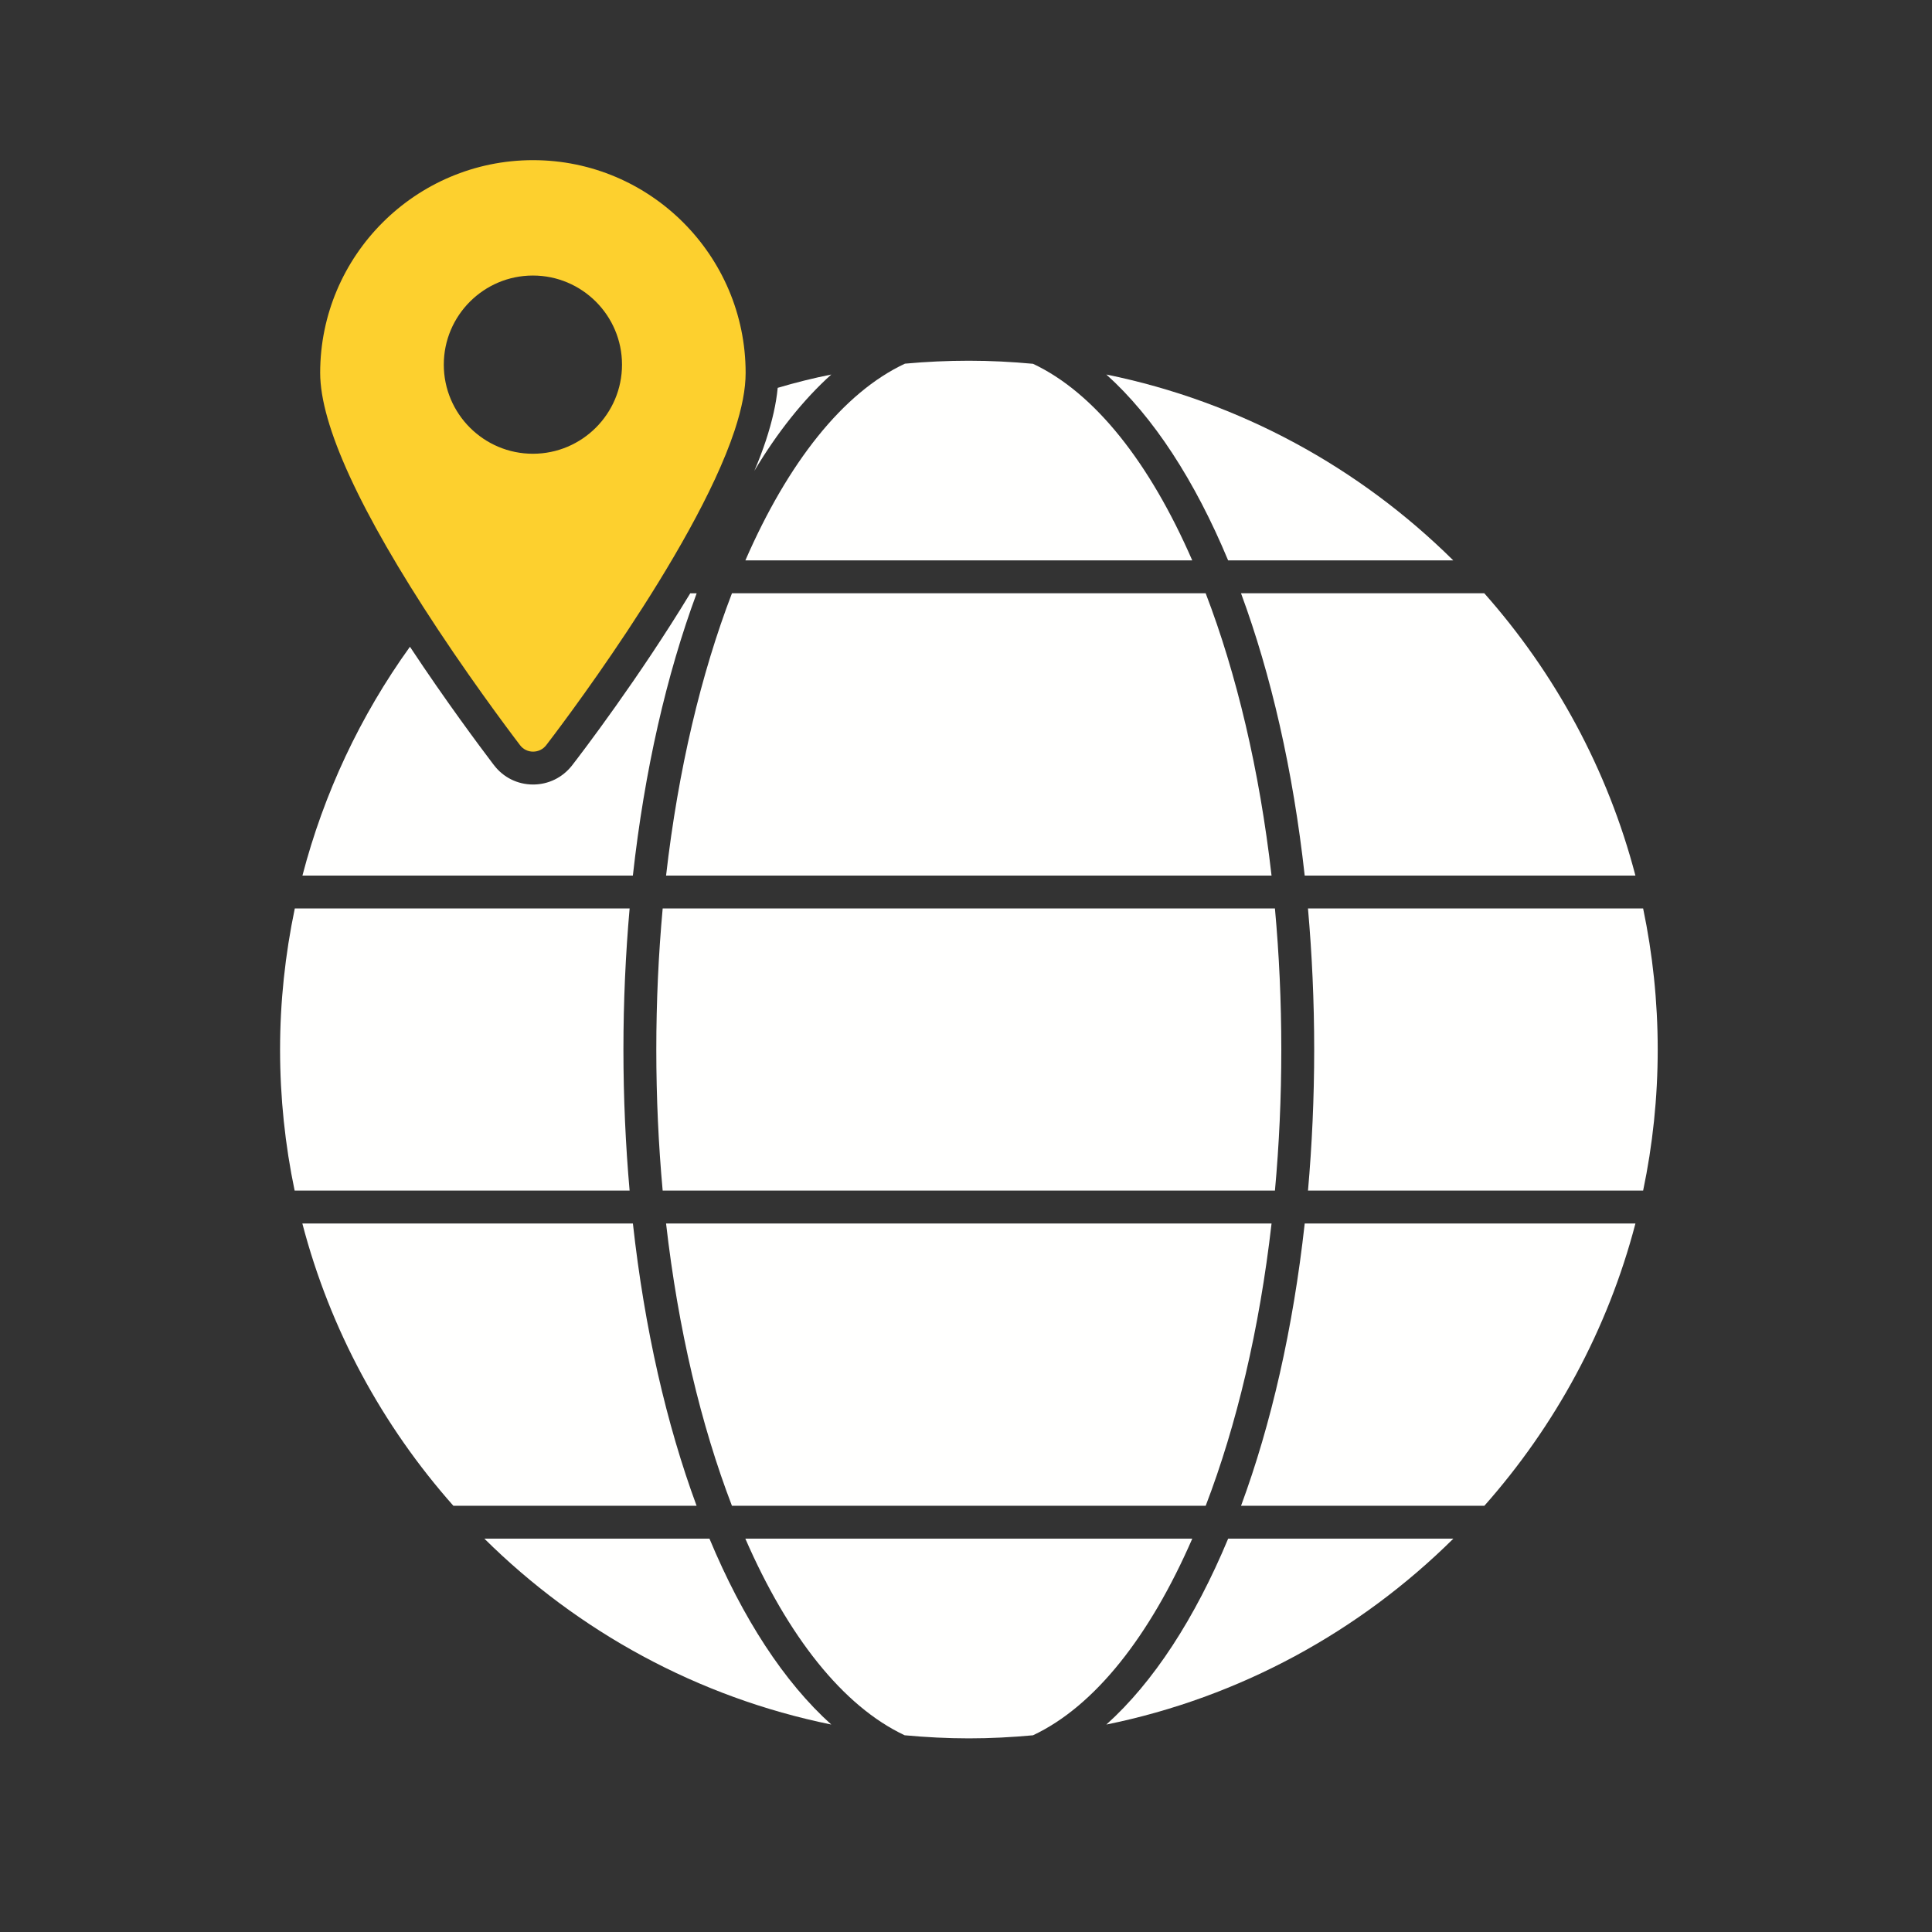
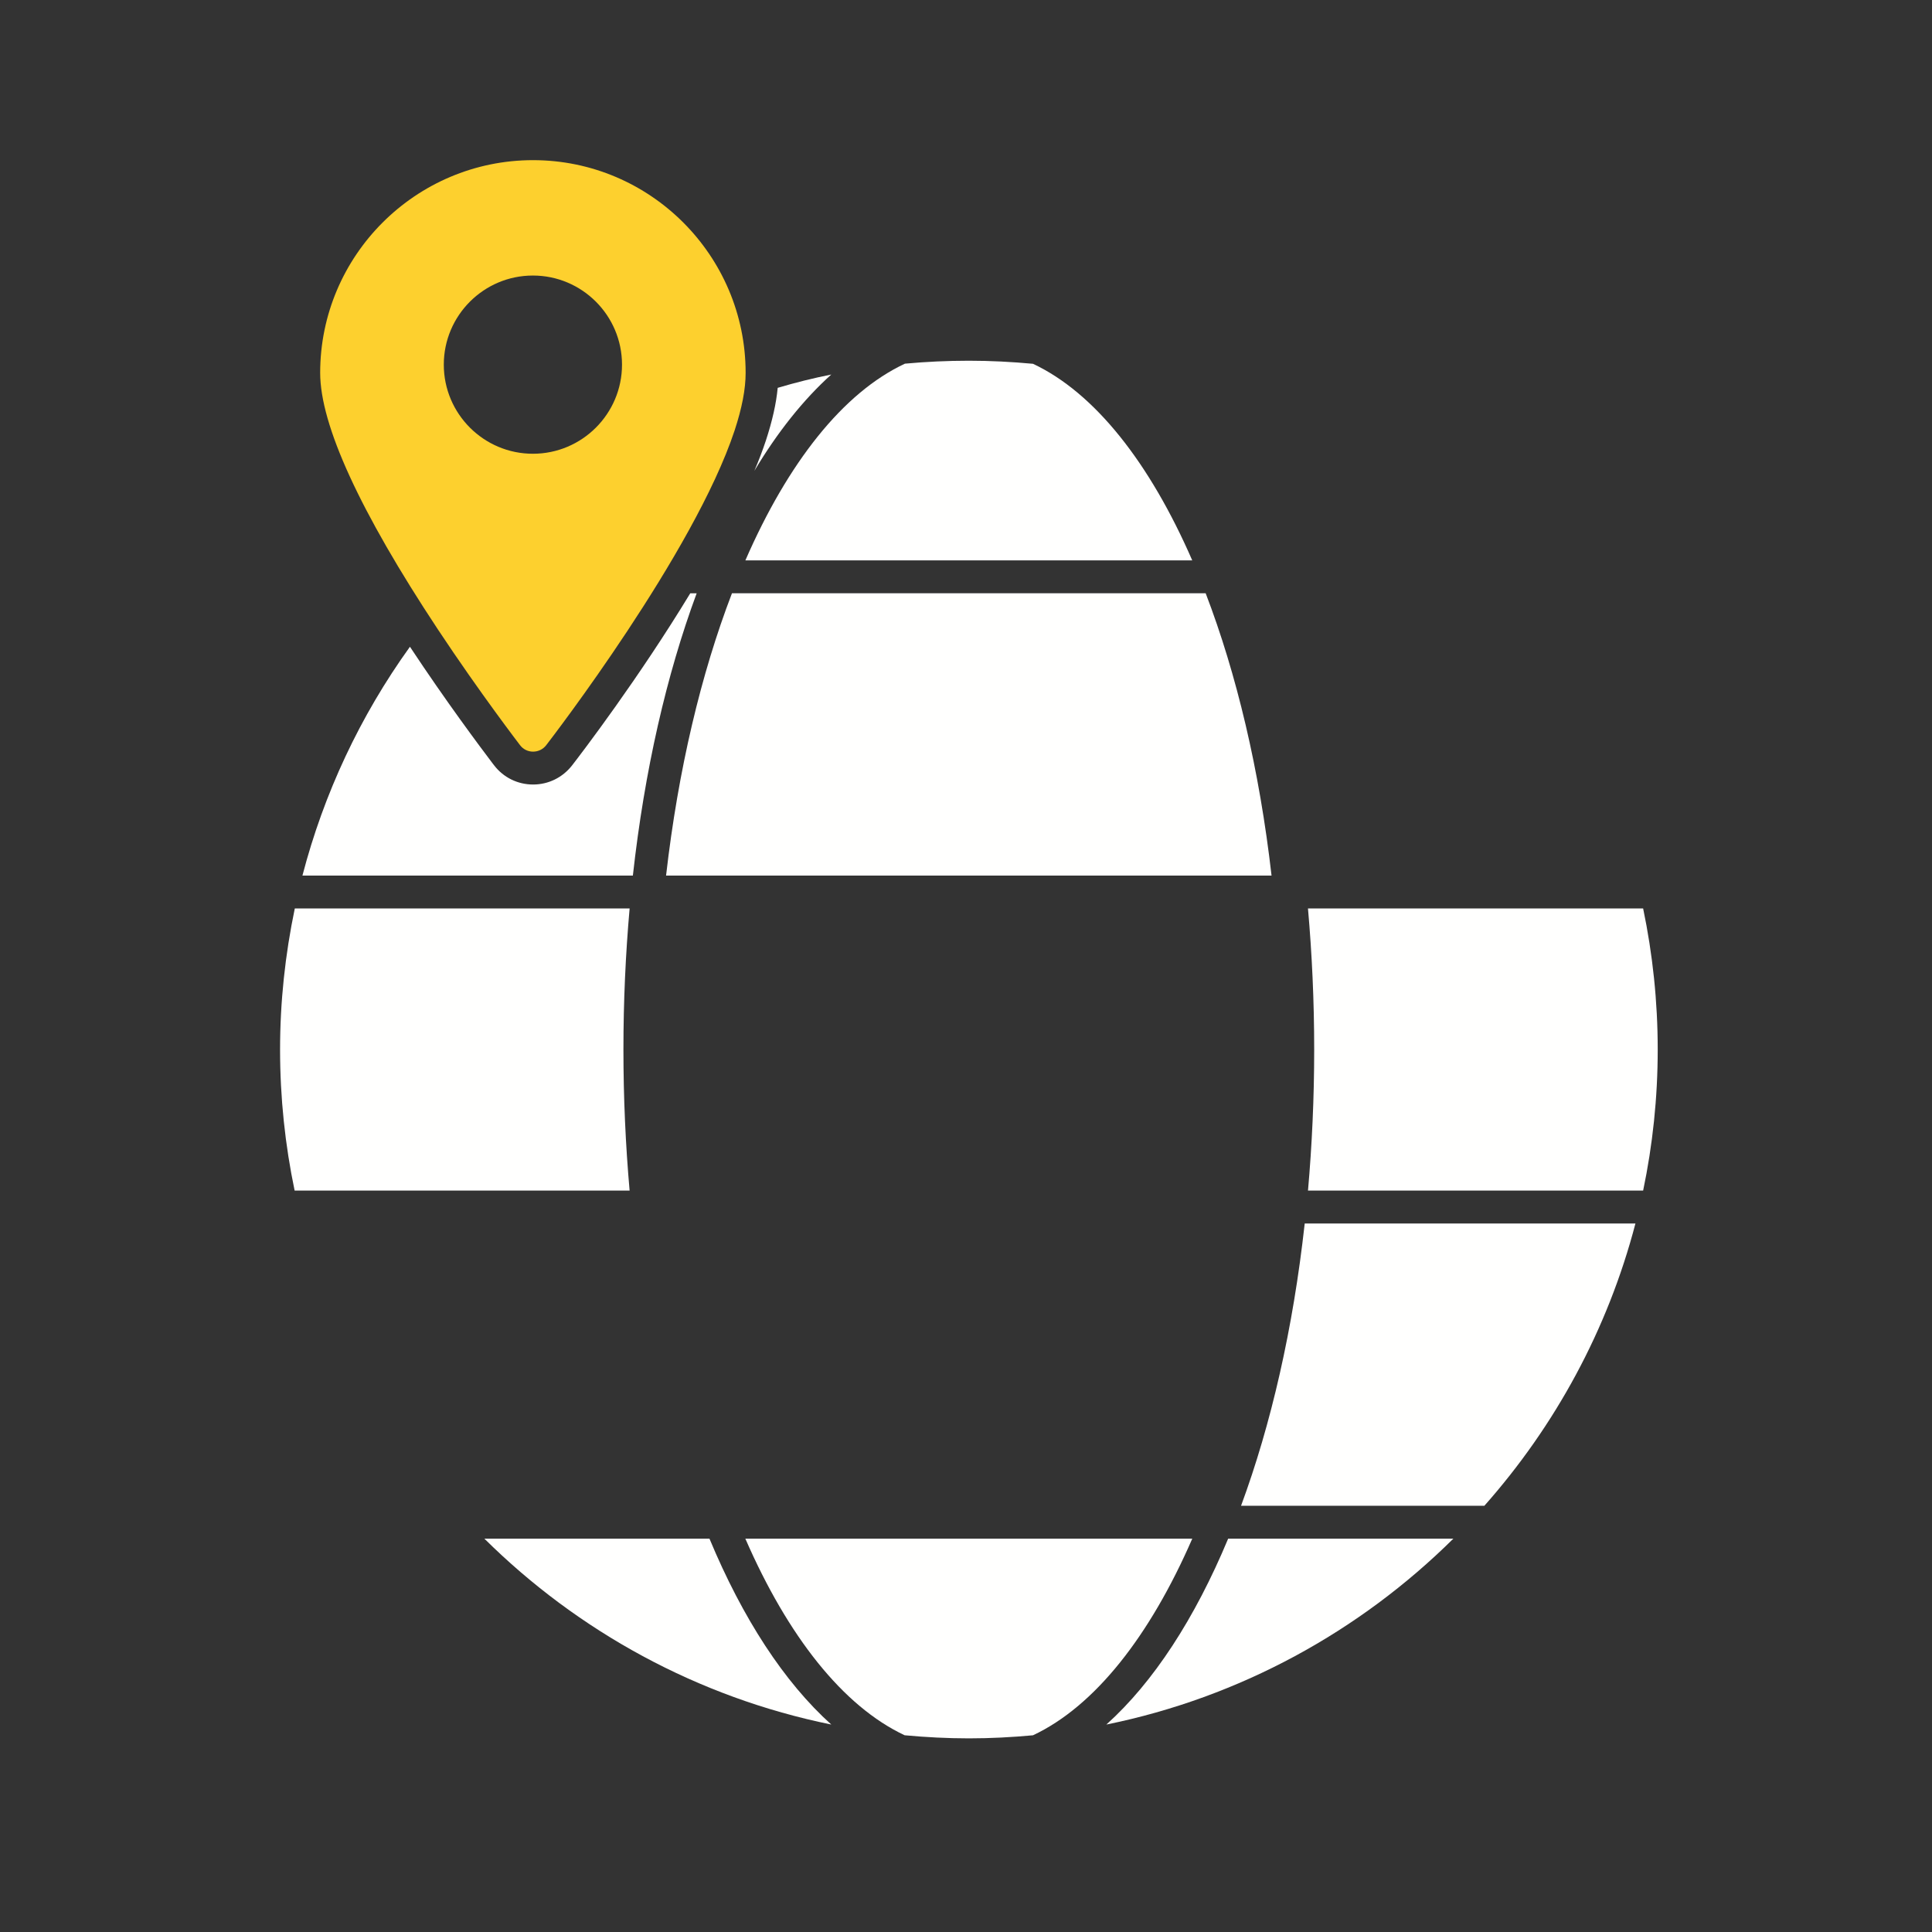
<svg xmlns="http://www.w3.org/2000/svg" width="100%" height="100%" viewBox="0 0 1600 1600" version="1.1" xml:space="preserve" style="fill-rule:evenodd;clip-rule:evenodd;stroke-linejoin:round;stroke-miterlimit:2;">
  <rect x="0" y="0" width="1600" height="1600" fill="#333333" stroke="none" />
  <g>
-     <path d="M1017.09,464.1l186.453,0c-77.413,-76.678 -176.583,-131.41 -287.325,-153.942c39.034,35.085 73.343,87.897 100.872,153.942" style="fill:#fffffe;fill-rule:nonzero;" />
-     <path d="M548.79,986.005l507.066,0c3.458,-37.726 5.269,-76.773 5.269,-116.746c0,-40.04 -1.811,-79.142 -5.283,-116.909l-507.038,0c-3.458,37.767 -5.283,76.869 -5.283,116.909c0,39.973 1.825,79.02 5.269,116.746" style="fill:#fffffe;fill-rule:nonzero;" />
    <path d="M1053.04,725.118c-10.02,-87.624 -29.013,-167.202 -54.554,-233.792l-392.308,0c-25.554,66.59 -44.533,146.168 -54.567,233.792l501.429,0Z" style="fill:#fffffe;fill-rule:nonzero;" />
    <path d="M987.371,464.1c-35.194,-80.831 -80.776,-138.802 -131.885,-162.819c-17.495,-1.62 -35.181,-2.546 -53.084,-2.546c-17.808,0 -35.466,0.831 -52.975,2.437c-51.205,23.949 -96.882,81.988 -132.144,162.928l370.088,0Z" style="fill:#fffffe;fill-rule:nonzero;" />
    <path d="M1080.51,1013.24c-9.625,87.107 -27.828,166.372 -52.73,233.792l201.498,0c58.57,-66.113 102.137,-145.8 125.119,-233.792l-273.887,0Z" style="fill:#fffffe;fill-rule:nonzero;" />
-     <path d="M998.507,1247.02c25.541,-66.59 44.533,-146.168 54.54,-233.792l-501.443,0c10.021,87.624 29,167.202 54.554,233.792l392.349,0Z" style="fill:#fffffe;fill-rule:nonzero;" />
-     <path d="M1080.5,725.118l273.886,0c-22.995,-87.978 -66.562,-167.665 -125.159,-233.792l-201.471,0c24.901,67.407 43.118,146.685 52.744,233.792" style="fill:#fffffe;fill-rule:nonzero;" />
    <path d="M1017.11,1274.25c-27.529,66.045 -61.838,118.87 -100.885,153.955c110.769,-22.532 209.952,-77.263 287.379,-153.955l-186.494,0Z" style="fill:#fffffe;fill-rule:nonzero;" />
    <path d="M1360.77,752.347l-277.563,0c3.336,37.74 5.147,76.801 5.147,116.91c0,40.054 -1.811,79.047 -5.133,116.746l277.549,0c7.897,-37.713 12.076,-76.801 12.076,-116.828c0,-40.027 -4.193,-79.101 -12.076,-116.828" style="fill:#fffffe;fill-rule:nonzero;" />
    <path d="M688.44,310.162c-23.009,20.695 -44.52,47.652 -63.717,79.769c3.676,-8.578 6.808,-16.869 9.531,-25.038c5.309,-16.201 8.577,-30.633 9.802,-43.703c14.704,-4.37 29.408,-8.033 44.384,-11.028" style="fill:#fffffe;fill-rule:nonzero;" />
    <path d="M576.937,491.368c-24.915,67.393 -43.159,146.644 -52.825,233.765l-273.655,0c17.699,-67.938 47.787,-132.199 89.04,-189.517c0.136,0.136 0.136,0.286 0.272,0.409c29.544,44.669 57.318,81.824 68.754,96.936l0.545,0.681c7.76,10.211 19.605,16.065 32.403,16.065c12.661,0 24.37,-5.718 32.267,-15.793c8.032,-10.347 55.275,-72.294 97.889,-142.546l5.31,0Z" style="fill:#fffffe;fill-rule:nonzero;" />
    <path d="M855.479,1437.09c51.109,-24.016 96.705,-81.988 131.913,-162.832l-370.13,0c35.222,80.831 80.817,138.802 131.941,162.818c17.522,1.621 35.248,2.56 53.192,2.56c17.904,0 35.589,-0.926 53.084,-2.546" style="fill:#fffffe;fill-rule:nonzero;" />
-     <path d="M576.883,1247.02c-24.902,-67.42 -43.118,-146.671 -52.744,-233.792l-273.751,0c22.968,87.992 66.508,167.692 125.079,233.792l201.416,0Z" style="fill:#fffffe;fill-rule:nonzero;" />
    <path d="M587.547,1274.25l-186.412,0c77.385,76.678 176.541,131.396 287.311,153.942c-39.047,-35.099 -73.37,-87.897 -100.899,-153.942" style="fill:#fffffe;fill-rule:nonzero;" />
    <path d="M244.141,752.347c-7.992,38.23 -12.199,77.359 -12.199,116.828c0,40.027 4.18,79.115 12.063,116.828l277.413,0c-3.322,-37.699 -5.119,-76.692 -5.119,-116.746c0,-40.109 1.797,-79.17 5.132,-116.91l-277.29,0Z" style="fill:#fffffe;fill-rule:nonzero;" />
    <path d="M441.328,375.777c-40.708,0 -73.792,-33.084 -73.792,-73.792c0,-40.694 33.084,-73.792 73.792,-73.792c40.708,0 73.792,33.098 73.792,73.792c0,40.708 -33.084,73.792 -73.792,73.792m0.136,-243.145c-97.209,0 -176.31,79.088 -176.31,176.161c0,43.158 32.811,114.635 97.345,212.253c35.534,53.642 67.937,95.711 68.209,96.12c2.587,3.403 6.535,5.309 10.756,5.309c4.221,0 8.169,-1.906 10.756,-5.173c5.037,-6.522 122.532,-159.292 156.174,-260.858c6.113,-18.652 9.108,-34.173 9.108,-47.651c0,-97.073 -78.965,-176.161 -176.038,-176.161" style="fill:#FDD02E;fill-rule:nonzero;" />
  </g>
</svg>